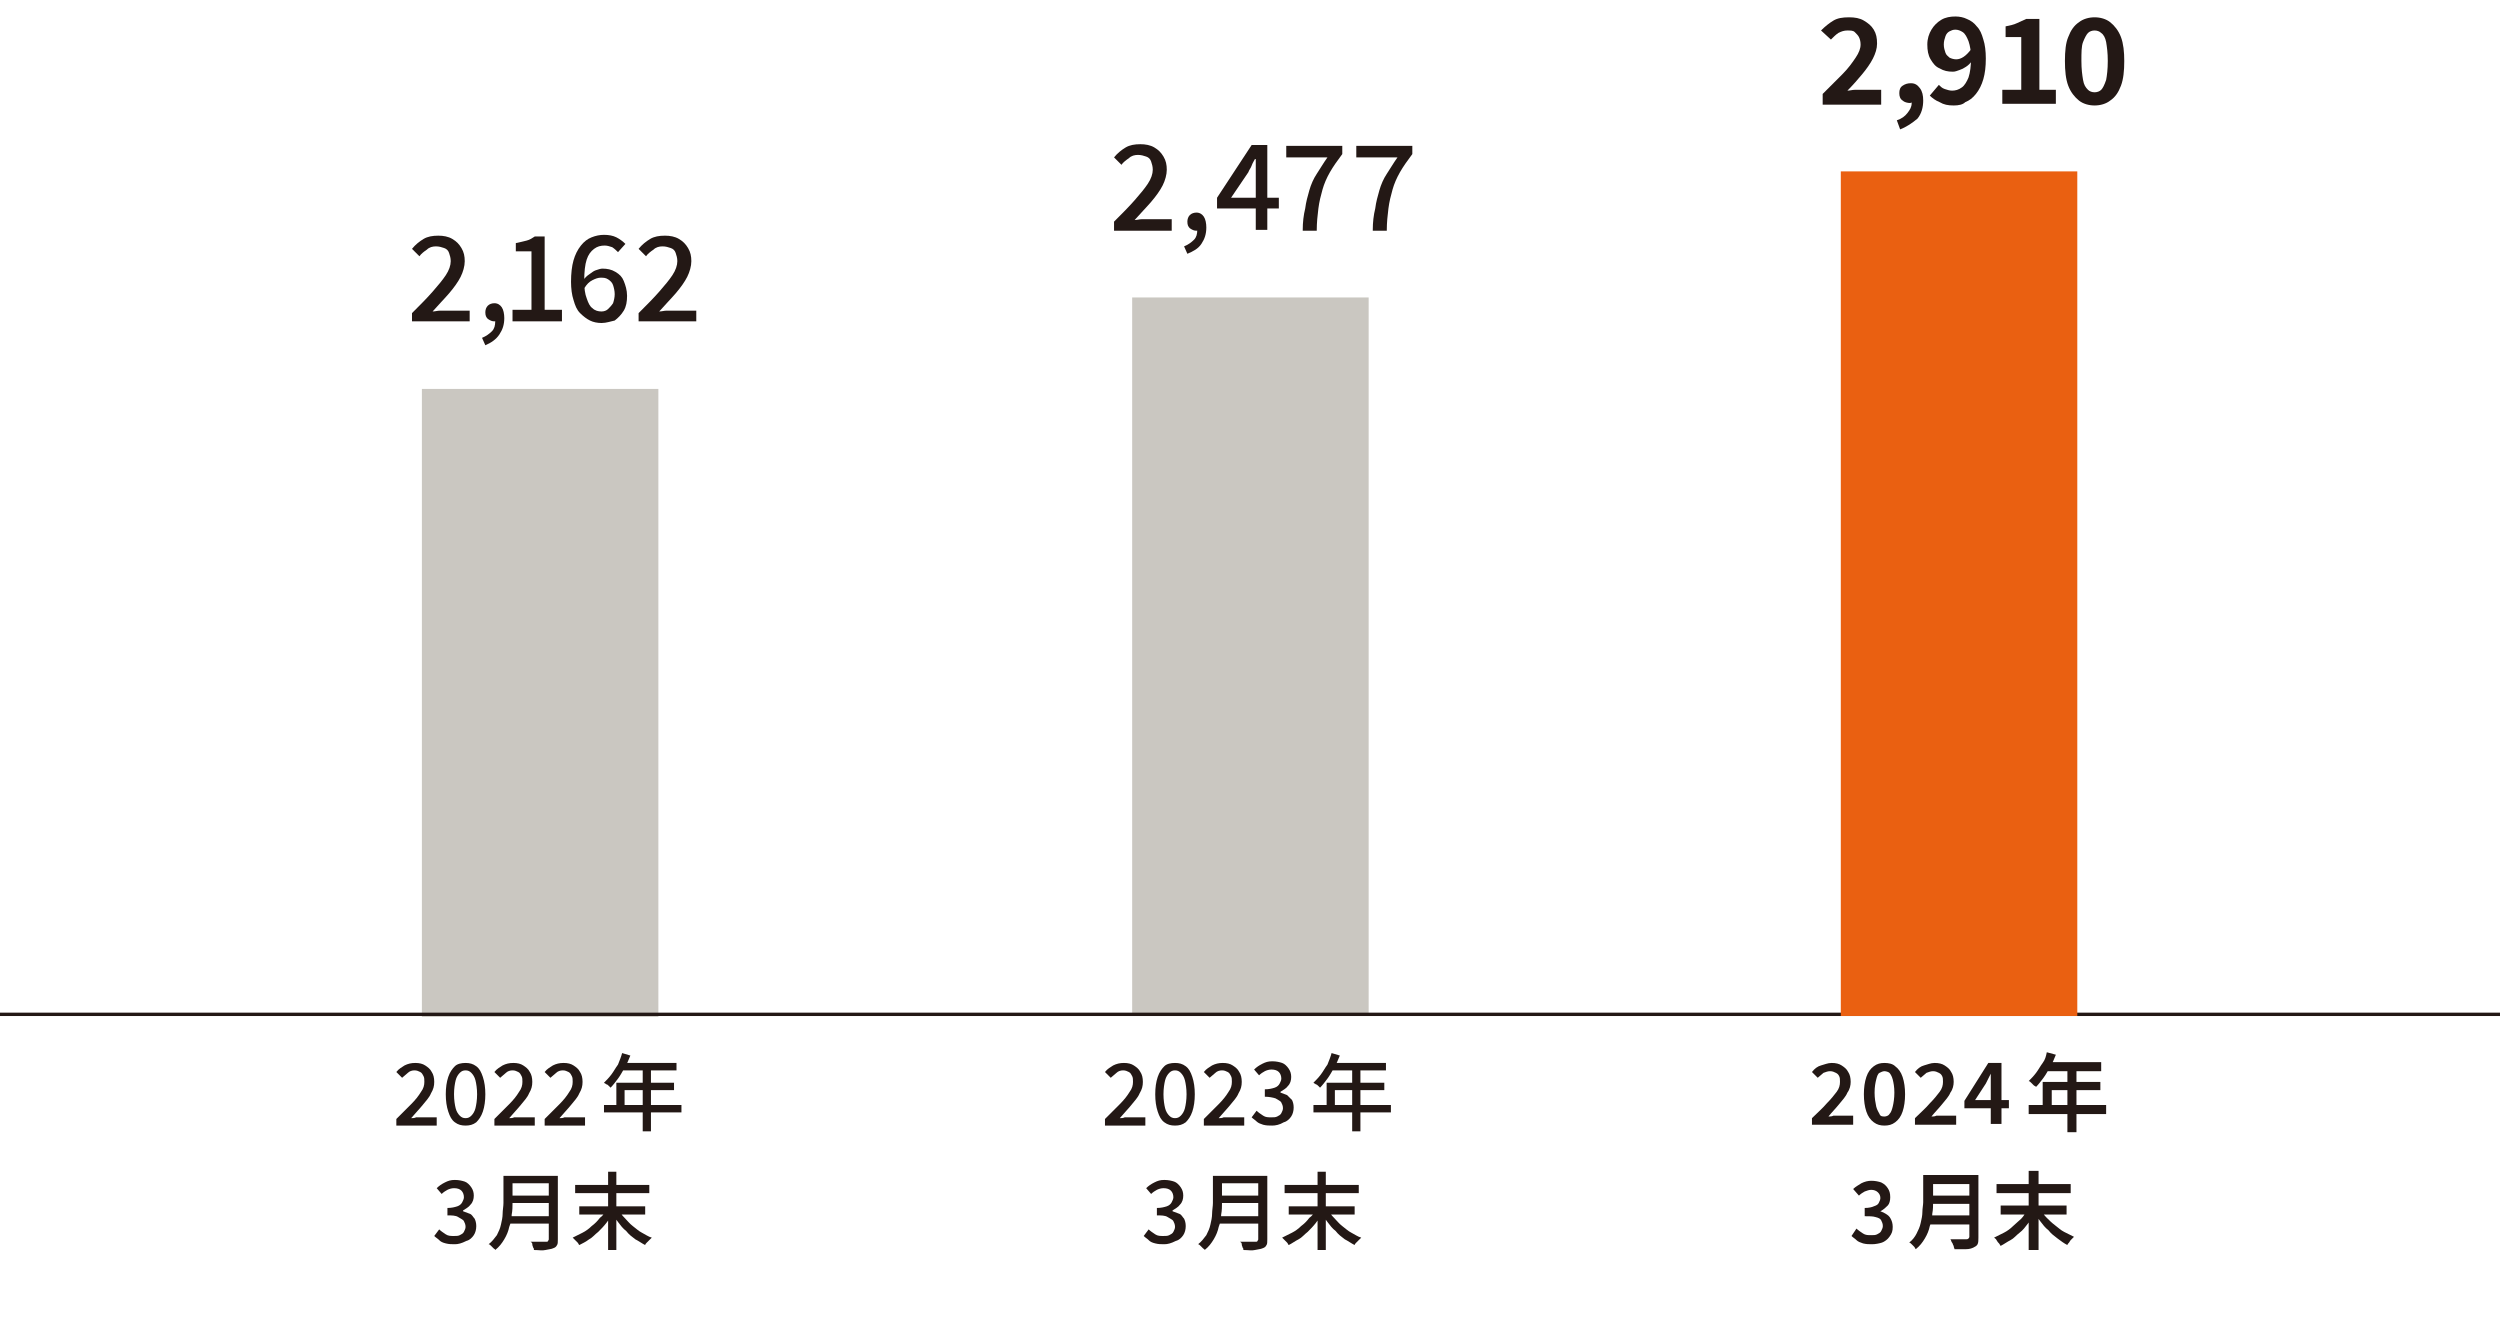
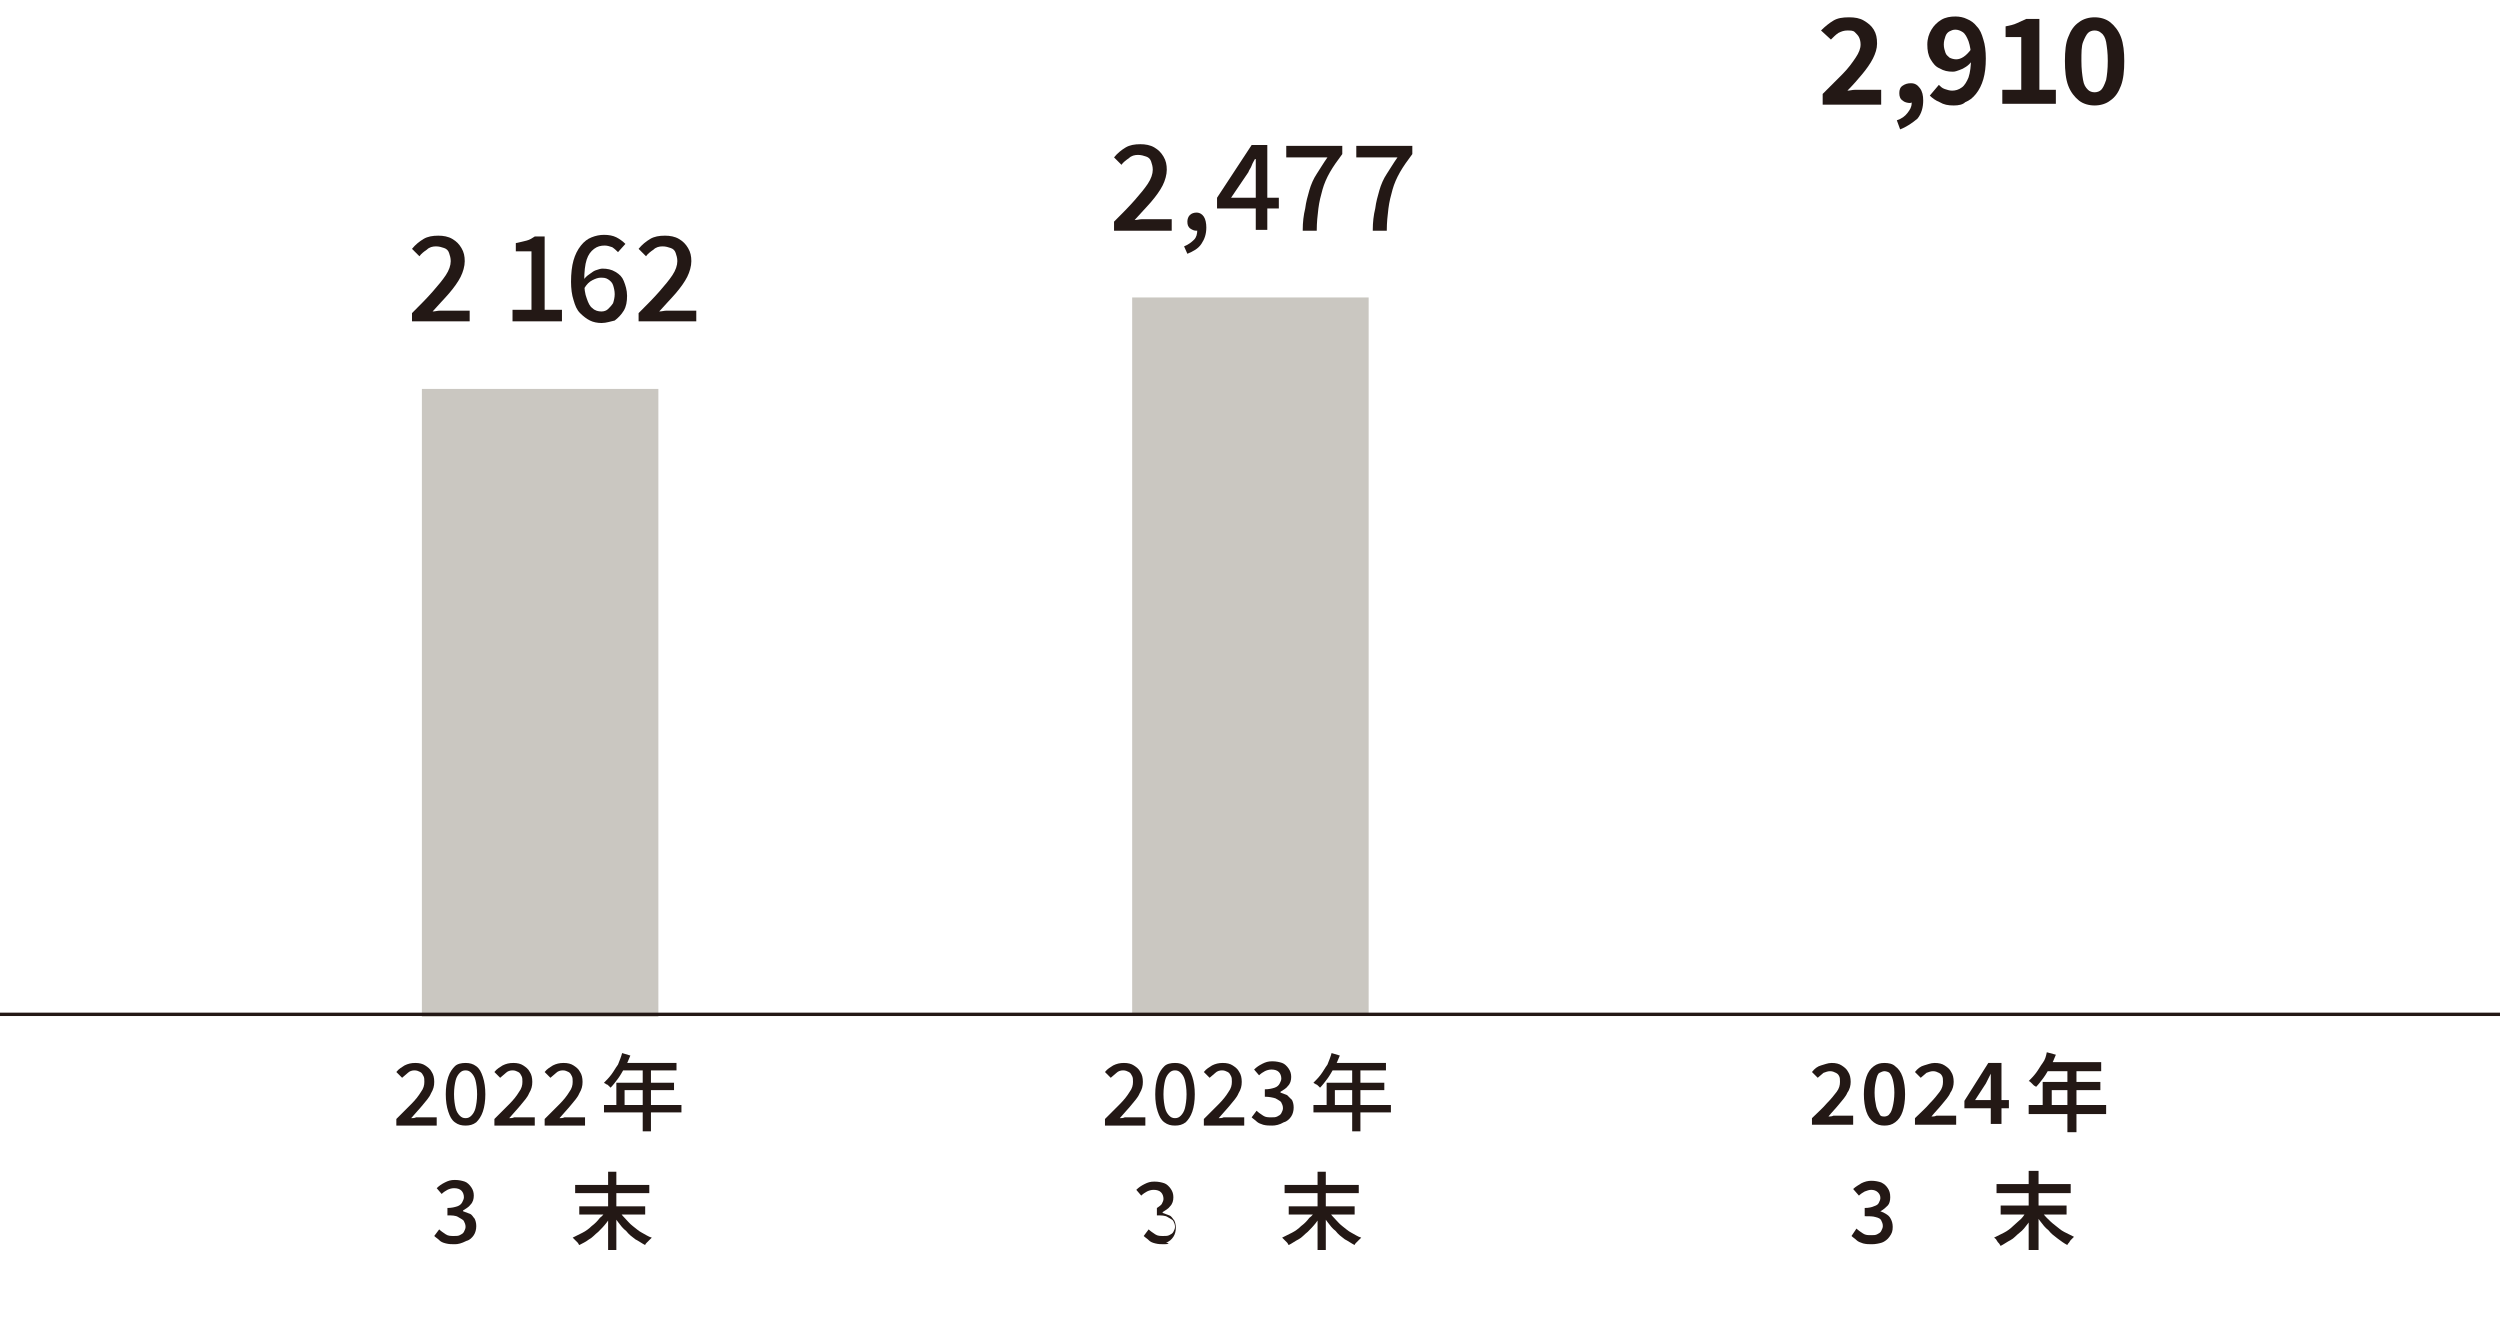
<svg xmlns="http://www.w3.org/2000/svg" xmlns:xlink="http://www.w3.org/1999/xlink" version="1.1" id="レイヤー_1" x="0px" y="0px" viewBox="0 0 303.4 161.6" style="enable-background:new 0 0 303.4 161.6;" xml:space="preserve">
  <style type="text/css">
	.st0{fill:#CAC7C1;}
	.st1{enable-background:new    ;}
	.st2{fill:#231815;}
	.st3{fill:none;stroke:#231815;stroke-width:0.41;}
	.st4{clip-path:url(#SVGID_00000086653464966341626770000011504466541872547465_);}
	.st5{fill:#EA6011;}
</style>
  <g>
    <g id="_レイヤー_2">
      <g id="_ハイライト">
        <g>
          <rect x="51.2" y="47.2" class="st0" width="28.7" height="76.2" />
          <g class="st1">
            <path class="st2" d="M50,39v-1c1-1,1.8-1.8,2.5-2.6s1.2-1.4,1.6-2c0.4-0.6,0.6-1.2,0.6-1.7c0-0.4-0.1-0.7-0.2-1       c-0.1-0.3-0.3-0.5-0.6-0.6s-0.6-0.2-1-0.2c-0.4,0-0.8,0.1-1.1,0.4c-0.3,0.2-0.7,0.5-0.9,0.8l-0.9-0.9c0.4-0.5,0.9-0.9,1.4-1.2       s1.1-0.4,1.8-0.4c0.6,0,1.2,0.1,1.7,0.4c0.5,0.3,0.8,0.6,1.1,1.1c0.3,0.5,0.4,1,0.4,1.6s-0.2,1.3-0.5,1.9       c-0.3,0.6-0.8,1.3-1.4,2c-0.6,0.7-1.3,1.4-2,2.2c0.3,0,0.6-0.1,0.9-0.1c0.3,0,0.6,0,0.9,0h2.7V39H50z" />
          </g>
          <g class="st1">
-             <path class="st2" d="M58.9,41.9l-0.4-0.9c0.5-0.2,0.9-0.5,1.2-0.8s0.4-0.7,0.4-1.2L60,37.6l0.7,1.1c-0.1,0.1-0.2,0.2-0.3,0.2       c-0.1,0-0.3,0.1-0.4,0.1c-0.3,0-0.5-0.1-0.8-0.3c-0.2-0.2-0.3-0.4-0.3-0.8c0-0.3,0.1-0.6,0.3-0.8c0.2-0.2,0.5-0.3,0.8-0.3       c0.4,0,0.7,0.2,0.9,0.5c0.2,0.3,0.3,0.8,0.3,1.3c0,0.8-0.2,1.4-0.6,2S59.6,41.6,58.9,41.9z" />
-           </g>
+             </g>
          <g class="st1">
            <path class="st2" d="M62.2,39v-1.4h2.3v-7.1h-1.9v-1c0.5-0.1,0.9-0.2,1.3-0.3c0.4-0.1,0.7-0.3,1-0.5h1.2v8.9h2.1V39H62.2z" />
          </g>
          <g class="st1">
            <path class="st2" d="M73,39.2c-0.5,0-1-0.1-1.4-0.3c-0.4-0.2-0.8-0.5-1.2-0.9s-0.6-0.9-0.8-1.6c-0.2-0.6-0.3-1.4-0.3-2.2       c0-1,0.1-1.9,0.3-2.6c0.2-0.7,0.5-1.3,0.9-1.8s0.8-0.8,1.3-1c0.5-0.2,1-0.3,1.5-0.3c0.6,0,1.1,0.1,1.5,0.3       c0.4,0.2,0.8,0.5,1.1,0.8l-0.9,1c-0.2-0.2-0.4-0.4-0.7-0.6c-0.3-0.1-0.6-0.2-0.9-0.2c-0.5,0-0.9,0.1-1.3,0.4       c-0.4,0.3-0.7,0.7-0.9,1.3c-0.2,0.6-0.3,1.5-0.3,2.6c0,0.9,0.1,1.6,0.3,2.1c0.2,0.6,0.4,1,0.7,1.2c0.3,0.3,0.7,0.4,1.1,0.4       c0.3,0,0.6-0.1,0.8-0.3c0.2-0.2,0.4-0.4,0.6-0.7c0.1-0.3,0.2-0.7,0.2-1.1c0-0.4-0.1-0.8-0.2-1.1c-0.1-0.3-0.3-0.5-0.6-0.7       c-0.3-0.2-0.6-0.2-0.9-0.2c-0.3,0-0.6,0.1-1,0.3c-0.4,0.2-0.7,0.5-1,1L70.8,34c0.2-0.3,0.4-0.5,0.7-0.7       c0.3-0.2,0.5-0.4,0.8-0.5c0.3-0.1,0.6-0.2,0.8-0.2c0.6,0,1.1,0.1,1.6,0.4s0.8,0.6,1,1.1c0.2,0.5,0.4,1.1,0.4,1.8       c0,0.7-0.1,1.3-0.4,1.8c-0.3,0.5-0.7,0.9-1.1,1.2C74.1,39,73.6,39.2,73,39.2z" />
          </g>
          <g class="st1">
            <path class="st2" d="M77.5,39v-1c1-1,1.8-1.8,2.5-2.6s1.2-1.4,1.6-2c0.4-0.6,0.6-1.2,0.6-1.7c0-0.4-0.1-0.7-0.2-1       c-0.1-0.3-0.3-0.5-0.6-0.6s-0.6-0.2-1-0.2c-0.4,0-0.8,0.1-1.1,0.4c-0.3,0.2-0.7,0.5-0.9,0.8l-0.9-0.9c0.4-0.5,0.9-0.9,1.4-1.2       s1.1-0.4,1.8-0.4c0.6,0,1.2,0.1,1.7,0.4c0.5,0.3,0.8,0.6,1.1,1.1c0.3,0.5,0.4,1,0.4,1.6s-0.2,1.3-0.5,1.9       c-0.3,0.6-0.8,1.3-1.4,2c-0.6,0.7-1.3,1.4-2,2.2c0.3,0,0.6-0.1,0.9-0.1c0.3,0,0.6,0,0.9,0h2.7V39H77.5z" />
          </g>
          <g class="st1">
            <path class="st2" d="M48.1,136.5v-0.7c0.7-0.7,1.3-1.3,1.8-1.8c0.5-0.5,0.9-1,1.2-1.5c0.3-0.4,0.4-0.8,0.4-1.2       c0-0.3,0-0.5-0.1-0.7s-0.2-0.4-0.4-0.5c-0.2-0.1-0.4-0.2-0.7-0.2c-0.3,0-0.6,0.1-0.8,0.3c-0.2,0.2-0.5,0.4-0.7,0.6l-0.7-0.7       c0.3-0.4,0.7-0.6,1-0.8c0.4-0.2,0.8-0.3,1.3-0.3c0.5,0,0.9,0.1,1.2,0.3s0.6,0.4,0.8,0.8c0.2,0.3,0.3,0.7,0.3,1.2       s-0.1,0.9-0.4,1.4c-0.2,0.5-0.6,0.9-1,1.4c-0.4,0.5-0.9,1-1.4,1.6c0.2,0,0.4,0,0.6-0.1c0.2,0,0.4,0,0.6,0h1.9v1H48.1z" />
            <path class="st2" d="M56.5,136.6c-0.5,0-0.9-0.1-1.3-0.4c-0.4-0.3-0.6-0.7-0.8-1.3c-0.2-0.6-0.3-1.3-0.3-2.1s0.1-1.5,0.3-2.1       c0.2-0.6,0.5-1,0.8-1.3s0.8-0.4,1.3-0.4c0.5,0,0.9,0.1,1.3,0.4c0.4,0.3,0.6,0.7,0.8,1.3c0.2,0.6,0.3,1.3,0.3,2.1       s-0.1,1.5-0.3,2.1c-0.2,0.6-0.5,1-0.8,1.3C57.4,136.5,57,136.6,56.5,136.6z M56.5,135.7c0.3,0,0.5-0.1,0.7-0.3       c0.2-0.2,0.4-0.5,0.5-0.9s0.2-1,0.2-1.7s-0.1-1.3-0.2-1.7s-0.3-0.7-0.5-0.9c-0.2-0.2-0.4-0.3-0.7-0.3c-0.3,0-0.5,0.1-0.7,0.3       c-0.2,0.2-0.4,0.5-0.5,0.9s-0.2,1-0.2,1.7s0.1,1.3,0.2,1.7s0.3,0.7,0.5,0.9C56,135.6,56.2,135.7,56.5,135.7z" />
          </g>
          <g class="st1">
            <path class="st2" d="M60,136.5v-0.7c0.7-0.7,1.3-1.3,1.8-1.8c0.5-0.5,0.9-1,1.2-1.5c0.3-0.4,0.4-0.8,0.4-1.2       c0-0.3,0-0.5-0.1-0.7s-0.2-0.4-0.4-0.5c-0.2-0.1-0.4-0.2-0.7-0.2c-0.3,0-0.6,0.1-0.8,0.3c-0.2,0.2-0.5,0.4-0.7,0.6l-0.7-0.7       c0.3-0.4,0.7-0.6,1-0.8c0.4-0.2,0.8-0.3,1.3-0.3c0.5,0,0.9,0.1,1.2,0.3s0.6,0.4,0.8,0.8c0.2,0.3,0.3,0.7,0.3,1.2       s-0.1,0.9-0.4,1.4c-0.2,0.5-0.6,0.9-1,1.4c-0.4,0.5-0.9,1-1.4,1.6c0.2,0,0.4,0,0.6-0.1c0.2,0,0.4,0,0.6,0h1.9v1H60z" />
          </g>
          <g class="st1">
            <path class="st2" d="M66.1,136.5v-0.7c0.7-0.7,1.3-1.3,1.8-1.8c0.5-0.5,0.9-1,1.2-1.5c0.3-0.4,0.4-0.8,0.4-1.2       c0-0.3,0-0.5-0.1-0.7s-0.2-0.4-0.4-0.5c-0.2-0.1-0.4-0.2-0.7-0.2c-0.3,0-0.6,0.1-0.8,0.3c-0.2,0.2-0.5,0.4-0.7,0.6l-0.7-0.7       c0.3-0.4,0.7-0.6,1-0.8c0.4-0.2,0.8-0.3,1.3-0.3c0.5,0,0.9,0.1,1.2,0.3s0.6,0.4,0.8,0.8c0.2,0.3,0.3,0.7,0.3,1.2       s-0.1,0.9-0.4,1.4c-0.2,0.5-0.6,0.9-1,1.4c-0.4,0.5-0.9,1-1.4,1.6c0.2,0,0.4,0,0.6-0.1c0.2,0,0.4,0,0.6,0H71v1H66.1z" />
          </g>
          <g class="st1">
            <path class="st2" d="M73.3,134.1h9.4v0.9h-9.4V134.1z M75.5,127.8l1,0.3c-0.2,0.5-0.4,1-0.7,1.5c-0.3,0.5-0.5,0.9-0.8,1.3       s-0.6,0.8-0.9,1.1c-0.1-0.1-0.1-0.1-0.2-0.2c-0.1-0.1-0.2-0.2-0.3-0.2c-0.1-0.1-0.2-0.1-0.3-0.2c0.3-0.3,0.6-0.6,0.9-1       c0.3-0.4,0.5-0.8,0.8-1.2C75.2,128.7,75.4,128.2,75.5,127.8z M74.9,131.4h6.9v0.9h-6v2.3h-1V131.4z M75.5,129h6.6v0.9h-7       L75.5,129z M78,129.5h1v7.8h-1V129.5z" />
          </g>
          <g class="st1">
            <path class="st2" d="M55.2,151c-0.4,0-0.7,0-1.1-0.1s-0.6-0.2-0.8-0.4c-0.2-0.2-0.4-0.3-0.6-0.5l0.6-0.8       c0.2,0.2,0.5,0.4,0.8,0.6s0.6,0.2,1,0.2c0.3,0,0.5,0,0.7-0.1s0.4-0.2,0.5-0.4s0.2-0.4,0.2-0.6c0-0.3-0.1-0.5-0.2-0.7       c-0.1-0.2-0.4-0.3-0.7-0.5s-0.8-0.2-1.3-0.2v-0.9c0.5,0,0.9-0.1,1.2-0.2s0.5-0.3,0.6-0.5c0.1-0.2,0.2-0.4,0.2-0.6       c0-0.3-0.1-0.6-0.3-0.8c-0.2-0.2-0.5-0.3-0.9-0.3c-0.3,0-0.6,0.1-0.8,0.2c-0.2,0.1-0.5,0.3-0.7,0.5l-0.6-0.7       c0.3-0.3,0.6-0.5,1-0.7c0.4-0.2,0.7-0.3,1.2-0.3c0.5,0,0.9,0.1,1.2,0.2s0.6,0.4,0.8,0.7c0.2,0.3,0.3,0.6,0.3,1       c0,0.4-0.1,0.8-0.4,1.1c-0.2,0.3-0.6,0.5-0.9,0.7v0.1c0.3,0.1,0.5,0.2,0.8,0.3s0.4,0.4,0.6,0.6c0.1,0.2,0.2,0.5,0.2,0.9       c0,0.4-0.1,0.8-0.3,1.1c-0.2,0.3-0.5,0.6-0.9,0.7C56,150.9,55.6,151,55.2,151z" />
          </g>
          <g class="st1">
-             <path class="st2" d="M61.2,142.7h1v3.3c0,0.4,0,0.9-0.1,1.4c0,0.5-0.1,1-0.3,1.5c-0.1,0.5-0.3,1-0.6,1.5       c-0.3,0.5-0.6,0.9-1.1,1.3c0-0.1-0.1-0.1-0.2-0.2c-0.1-0.1-0.2-0.2-0.3-0.3c-0.1-0.1-0.2-0.2-0.3-0.2c0.4-0.3,0.7-0.7,1-1.1       c0.2-0.4,0.4-0.8,0.5-1.3c0.1-0.4,0.2-0.9,0.2-1.3c0-0.4,0.1-0.9,0.1-1.3V142.7z M61.8,147.6h5.3v0.9h-5.3V147.6z M61.8,142.7       h5.2v0.9h-5.2V142.7z M61.8,145.1h5.3v0.9h-5.3V145.1z M66.7,142.7h1v7.7c0,0.3,0,0.6-0.1,0.7c-0.1,0.2-0.2,0.3-0.5,0.4       c-0.2,0.1-0.5,0.1-0.9,0.2s-0.8,0-1.4,0c0-0.1,0-0.2-0.1-0.3c0-0.1-0.1-0.2-0.1-0.4s-0.1-0.2-0.2-0.3c0.3,0,0.5,0,0.8,0       c0.3,0,0.5,0,0.7,0c0.2,0,0.3,0,0.4,0c0.1,0,0.2,0,0.2-0.1c0,0,0.1-0.1,0.1-0.2V142.7z" />
-           </g>
+             </g>
          <g class="st1">
            <path class="st2" d="M73.6,146.9l0.8,0.3c-0.2,0.4-0.5,0.8-0.8,1.2c-0.3,0.4-0.7,0.8-1,1.1c-0.4,0.3-0.7,0.7-1.1,0.9       c-0.4,0.3-0.8,0.5-1.2,0.7c-0.1-0.1-0.1-0.2-0.2-0.3c-0.1-0.1-0.2-0.2-0.3-0.3c-0.1-0.1-0.2-0.2-0.3-0.3       c0.4-0.2,0.8-0.4,1.2-0.6c0.4-0.2,0.8-0.5,1.1-0.8c0.4-0.3,0.7-0.6,1-1C73.1,147.6,73.4,147.2,73.6,146.9z M69.8,143.8h9v1h-9       V143.8z M70.3,146.4h8v1h-8V146.4z M73.8,142.2h1v9.5h-1V142.2z M75,146.8c0.2,0.3,0.5,0.7,0.8,1s0.6,0.7,1,1       c0.4,0.3,0.7,0.6,1.1,0.8c0.4,0.2,0.8,0.5,1.2,0.6c-0.1,0.1-0.2,0.2-0.3,0.3c-0.1,0.1-0.2,0.2-0.3,0.3       c-0.1,0.1-0.2,0.2-0.2,0.3c-0.4-0.2-0.8-0.5-1.2-0.7c-0.4-0.3-0.8-0.6-1.1-1c-0.4-0.3-0.7-0.7-1-1.1c-0.3-0.4-0.6-0.8-0.8-1.2       L75,146.8z" />
          </g>
          <rect x="137.4" y="36.1" class="st0" width="28.7" height="87.2" />
          <g class="st1">
            <path class="st2" d="M135.2,27.9v-1c1-1,1.8-1.8,2.5-2.6s1.2-1.4,1.6-2c0.4-0.6,0.6-1.2,0.6-1.7c0-0.4-0.1-0.7-0.2-1       c-0.1-0.3-0.3-0.5-0.6-0.6s-0.6-0.2-1-0.2c-0.4,0-0.8,0.1-1.1,0.4c-0.3,0.2-0.7,0.5-0.9,0.8l-0.9-0.9c0.4-0.5,0.9-0.9,1.4-1.2       s1.1-0.4,1.8-0.4c0.6,0,1.2,0.1,1.7,0.4c0.5,0.3,0.8,0.6,1.1,1.1c0.3,0.5,0.4,1,0.4,1.6s-0.2,1.3-0.5,1.9       c-0.3,0.6-0.8,1.3-1.4,2c-0.6,0.7-1.3,1.4-2,2.2c0.3,0,0.6-0.1,0.9-0.1c0.3,0,0.6,0,0.9,0h2.7v1.4H135.2z" />
          </g>
          <g class="st1">
            <path class="st2" d="M144.1,30.8l-0.4-0.9c0.5-0.2,0.9-0.5,1.2-0.8s0.4-0.7,0.4-1.2l-0.1-1.3l0.7,1.1c-0.1,0.1-0.2,0.2-0.3,0.2       c-0.1,0-0.3,0.1-0.4,0.1c-0.3,0-0.5-0.1-0.8-0.3c-0.2-0.2-0.3-0.4-0.3-0.8c0-0.3,0.1-0.6,0.3-0.8c0.2-0.2,0.5-0.3,0.8-0.3       c0.4,0,0.7,0.2,0.9,0.5c0.2,0.3,0.3,0.8,0.3,1.3c0,0.8-0.2,1.4-0.6,2S144.8,30.5,144.1,30.8z" />
          </g>
          <g class="st1">
            <path class="st2" d="M152.4,27.9v-6.6c0-0.3,0-0.6,0-1c0-0.4,0-0.7,0-1h-0.1c-0.1,0.2-0.3,0.5-0.4,0.8       c-0.1,0.3-0.3,0.5-0.4,0.8l-2.1,3.1h5.8v1.3h-7.5V24l4.2-6.4h1.9v10.3H152.4z" />
          </g>
          <g class="st1">
            <path class="st2" d="M158.1,27.9c0-0.9,0.1-1.8,0.3-2.6c0.1-0.8,0.3-1.5,0.5-2.2s0.5-1.4,0.9-2s0.8-1.3,1.3-2h-5v-1.4h6.8v1       c-0.6,0.8-1.1,1.5-1.5,2.2c-0.4,0.7-0.7,1.4-0.9,2.1c-0.2,0.7-0.4,1.5-0.5,2.3c-0.1,0.8-0.2,1.7-0.2,2.7H158.1z" />
          </g>
          <g class="st1">
            <path class="st2" d="M166.6,27.9c0-0.9,0.1-1.8,0.3-2.6c0.1-0.8,0.3-1.5,0.5-2.2s0.5-1.4,0.9-2s0.8-1.3,1.3-2h-5v-1.4h6.8v1       c-0.6,0.8-1.1,1.5-1.5,2.2c-0.4,0.7-0.7,1.4-0.9,2.1c-0.2,0.7-0.4,1.5-0.5,2.3c-0.1,0.8-0.2,1.7-0.2,2.7H166.6z" />
          </g>
          <g class="st1">
            <path class="st2" d="M134.1,136.5v-0.7c0.7-0.7,1.3-1.3,1.8-1.8c0.5-0.5,0.9-1,1.2-1.5c0.3-0.4,0.4-0.8,0.4-1.2       c0-0.3,0-0.5-0.1-0.7s-0.2-0.4-0.4-0.5c-0.2-0.1-0.4-0.2-0.7-0.2c-0.3,0-0.6,0.1-0.8,0.3c-0.2,0.2-0.5,0.4-0.7,0.6l-0.7-0.7       c0.3-0.4,0.7-0.6,1-0.8c0.4-0.2,0.8-0.3,1.3-0.3c0.5,0,0.9,0.1,1.2,0.3s0.6,0.4,0.8,0.8c0.2,0.3,0.3,0.7,0.3,1.2       s-0.1,0.9-0.4,1.4c-0.2,0.5-0.6,0.9-1,1.4c-0.4,0.5-0.9,1-1.4,1.6c0.2,0,0.4,0,0.6-0.1c0.2,0,0.4,0,0.6,0h1.9v1H134.1z" />
            <path class="st2" d="M142.6,136.6c-0.5,0-0.9-0.1-1.3-0.4c-0.4-0.3-0.6-0.7-0.8-1.3c-0.2-0.6-0.3-1.3-0.3-2.1s0.1-1.5,0.3-2.1       c0.2-0.6,0.5-1,0.8-1.3s0.8-0.4,1.3-0.4c0.5,0,0.9,0.1,1.3,0.4c0.4,0.3,0.6,0.7,0.8,1.3c0.2,0.6,0.3,1.3,0.3,2.1       s-0.1,1.5-0.3,2.1c-0.2,0.6-0.5,1-0.8,1.3C143.5,136.5,143.1,136.6,142.6,136.6z M142.6,135.7c0.3,0,0.5-0.1,0.7-0.3       c0.2-0.2,0.4-0.5,0.5-0.9s0.2-1,0.2-1.7s-0.1-1.3-0.2-1.7s-0.3-0.7-0.5-0.9c-0.2-0.2-0.4-0.3-0.7-0.3c-0.3,0-0.5,0.1-0.7,0.3       c-0.2,0.2-0.4,0.5-0.5,0.9s-0.2,1-0.2,1.7s0.1,1.3,0.2,1.7s0.3,0.7,0.5,0.9C142.1,135.6,142.3,135.7,142.6,135.7z" />
          </g>
          <g class="st1">
            <path class="st2" d="M146.1,136.5v-0.7c0.7-0.7,1.3-1.3,1.8-1.8c0.5-0.5,0.9-1,1.2-1.5c0.3-0.4,0.4-0.8,0.4-1.2       c0-0.3,0-0.5-0.1-0.7s-0.2-0.4-0.4-0.5c-0.2-0.1-0.4-0.2-0.7-0.2c-0.3,0-0.6,0.1-0.8,0.3c-0.2,0.2-0.5,0.4-0.7,0.6l-0.7-0.7       c0.3-0.4,0.7-0.6,1-0.8c0.4-0.2,0.8-0.3,1.3-0.3c0.5,0,0.9,0.1,1.2,0.3s0.6,0.4,0.8,0.8c0.2,0.3,0.3,0.7,0.3,1.2       s-0.1,0.9-0.4,1.4c-0.2,0.5-0.6,0.9-1,1.4c-0.4,0.5-0.9,1-1.4,1.6c0.2,0,0.4,0,0.6-0.1c0.2,0,0.4,0,0.6,0h1.9v1H146.1z" />
          </g>
          <g class="st1">
            <path class="st2" d="M154.4,136.6c-0.4,0-0.7,0-1.1-0.1c-0.3-0.1-0.6-0.2-0.8-0.4c-0.2-0.2-0.4-0.3-0.6-0.5l0.6-0.8       c0.2,0.2,0.5,0.4,0.8,0.6s0.6,0.2,1,0.2c0.3,0,0.5,0,0.7-0.1s0.4-0.2,0.5-0.4c0.1-0.2,0.2-0.4,0.2-0.6c0-0.3-0.1-0.5-0.2-0.7       c-0.1-0.2-0.4-0.3-0.7-0.5c-0.3-0.1-0.8-0.2-1.3-0.2v-0.9c0.5,0,0.9-0.1,1.2-0.2c0.3-0.1,0.5-0.3,0.6-0.5       c0.1-0.2,0.2-0.4,0.2-0.6c0-0.3-0.1-0.6-0.3-0.8c-0.2-0.2-0.5-0.3-0.9-0.3c-0.3,0-0.6,0.1-0.8,0.2c-0.2,0.1-0.5,0.3-0.7,0.5       l-0.6-0.7c0.3-0.3,0.6-0.5,1-0.7c0.4-0.2,0.7-0.3,1.2-0.3c0.5,0,0.9,0.1,1.2,0.2s0.6,0.4,0.8,0.7c0.2,0.3,0.3,0.6,0.3,1       c0,0.4-0.1,0.8-0.4,1.1c-0.2,0.3-0.6,0.5-0.9,0.7v0.1c0.3,0.1,0.5,0.2,0.8,0.3c0.2,0.2,0.4,0.4,0.6,0.6       c0.1,0.2,0.2,0.5,0.2,0.9c0,0.4-0.1,0.8-0.3,1.1c-0.2,0.3-0.5,0.6-0.9,0.7C155.3,136.5,154.8,136.6,154.4,136.6z" />
          </g>
          <g class="st1">
            <path class="st2" d="M159.4,134.1h9.4v0.9h-9.4V134.1z M161.6,127.8l1,0.3c-0.2,0.5-0.4,1-0.7,1.5s-0.5,0.9-0.8,1.3       s-0.6,0.8-0.9,1.1c-0.1-0.1-0.1-0.1-0.2-0.2s-0.2-0.2-0.3-0.2c-0.1-0.1-0.2-0.1-0.3-0.2c0.3-0.3,0.6-0.6,0.9-1       c0.3-0.4,0.5-0.8,0.8-1.2C161.3,128.7,161.5,128.2,161.6,127.8z M161.1,131.4h6.9v0.9h-6v2.3h-1V131.4z M161.6,129h6.6v0.9h-7       L161.6,129z M164.1,129.5h1v7.8h-1V129.5z" />
          </g>
          <g class="st1">
-             <path class="st2" d="M141.3,151c-0.4,0-0.7,0-1.1-0.1s-0.6-0.2-0.8-0.4c-0.2-0.2-0.4-0.3-0.6-0.5l0.6-0.8       c0.2,0.2,0.5,0.4,0.8,0.6s0.6,0.2,1,0.2c0.3,0,0.5,0,0.7-0.1s0.4-0.2,0.5-0.4s0.2-0.4,0.2-0.6c0-0.3-0.1-0.5-0.2-0.7       c-0.1-0.2-0.4-0.3-0.7-0.5s-0.8-0.2-1.3-0.2v-0.9c0.5,0,0.9-0.1,1.2-0.2s0.5-0.3,0.6-0.5c0.1-0.2,0.2-0.4,0.2-0.6       c0-0.3-0.1-0.6-0.3-0.8c-0.2-0.2-0.5-0.3-0.9-0.3c-0.3,0-0.6,0.1-0.8,0.2c-0.2,0.1-0.5,0.3-0.7,0.5l-0.6-0.7       c0.3-0.3,0.6-0.5,1-0.7c0.4-0.2,0.7-0.3,1.2-0.3c0.5,0,0.9,0.1,1.2,0.2s0.6,0.4,0.8,0.7c0.2,0.3,0.3,0.6,0.3,1       c0,0.4-0.1,0.8-0.4,1.1c-0.2,0.3-0.6,0.5-0.9,0.7v0.1c0.3,0.1,0.5,0.2,0.8,0.3s0.4,0.4,0.6,0.6c0.1,0.2,0.2,0.5,0.2,0.9       c0,0.4-0.1,0.8-0.3,1.1c-0.2,0.3-0.5,0.6-0.9,0.7C142.1,150.9,141.7,151,141.3,151z" />
+             <path class="st2" d="M141.3,151c-0.4,0-0.7,0-1.1-0.1s-0.6-0.2-0.8-0.4c-0.2-0.2-0.4-0.3-0.6-0.5l0.6-0.8       c0.2,0.2,0.5,0.4,0.8,0.6s0.6,0.2,1,0.2c0.3,0,0.5,0,0.7-0.1s0.4-0.2,0.5-0.4s0.2-0.4,0.2-0.6c0-0.3-0.1-0.5-0.2-0.7       c-0.1-0.2-0.4-0.3-0.7-0.5s-0.8-0.2-1.3-0.2v-0.9s0.5-0.3,0.6-0.5c0.1-0.2,0.2-0.4,0.2-0.6       c0-0.3-0.1-0.6-0.3-0.8c-0.2-0.2-0.5-0.3-0.9-0.3c-0.3,0-0.6,0.1-0.8,0.2c-0.2,0.1-0.5,0.3-0.7,0.5l-0.6-0.7       c0.3-0.3,0.6-0.5,1-0.7c0.4-0.2,0.7-0.3,1.2-0.3c0.5,0,0.9,0.1,1.2,0.2s0.6,0.4,0.8,0.7c0.2,0.3,0.3,0.6,0.3,1       c0,0.4-0.1,0.8-0.4,1.1c-0.2,0.3-0.6,0.5-0.9,0.7v0.1c0.3,0.1,0.5,0.2,0.8,0.3s0.4,0.4,0.6,0.6c0.1,0.2,0.2,0.5,0.2,0.9       c0,0.4-0.1,0.8-0.3,1.1c-0.2,0.3-0.5,0.6-0.9,0.7C142.1,150.9,141.7,151,141.3,151z" />
          </g>
          <g class="st1">
-             <path class="st2" d="M147.3,142.7h1v3.3c0,0.4,0,0.9-0.1,1.4c0,0.5-0.1,1-0.3,1.5c-0.1,0.5-0.3,1-0.6,1.5       c-0.3,0.5-0.6,0.9-1.1,1.3c0-0.1-0.1-0.1-0.2-0.2c-0.1-0.1-0.2-0.2-0.3-0.3c-0.1-0.1-0.2-0.2-0.3-0.2c0.4-0.3,0.7-0.7,1-1.1       c0.2-0.4,0.4-0.8,0.5-1.3c0.1-0.4,0.2-0.9,0.2-1.3c0-0.4,0.1-0.9,0.1-1.3V142.7z M147.9,147.6h5.3v0.9h-5.3V147.6z        M147.9,142.7h5.2v0.9h-5.2V142.7z M147.9,145.1h5.3v0.9h-5.3V145.1z M152.8,142.7h1v7.7c0,0.3,0,0.6-0.1,0.7       c-0.1,0.2-0.2,0.3-0.5,0.4c-0.2,0.1-0.5,0.1-0.9,0.2s-0.8,0-1.4,0c0-0.1,0-0.2-0.1-0.3c0-0.1-0.1-0.2-0.1-0.4s-0.1-0.2-0.2-0.3       c0.3,0,0.5,0,0.8,0c0.3,0,0.5,0,0.7,0c0.2,0,0.3,0,0.4,0c0.1,0,0.2,0,0.2-0.1c0,0,0.1-0.1,0.1-0.2V142.7z" />
-           </g>
+             </g>
          <g class="st1">
            <path class="st2" d="M159.7,146.9l0.8,0.3c-0.2,0.4-0.5,0.8-0.8,1.2c-0.3,0.4-0.7,0.8-1,1.1c-0.4,0.3-0.7,0.7-1.1,0.9       s-0.8,0.5-1.2,0.7c-0.1-0.1-0.1-0.2-0.2-0.3c-0.1-0.1-0.2-0.2-0.3-0.3c-0.1-0.1-0.2-0.2-0.3-0.3c0.4-0.2,0.8-0.4,1.2-0.6       c0.4-0.2,0.8-0.5,1.1-0.8c0.4-0.3,0.7-0.6,1-1C159.2,147.6,159.5,147.2,159.7,146.9z M155.9,143.8h9v1h-9V143.8z M156.4,146.4       h8v1h-8V146.4z M159.9,142.2h1v9.5h-1V142.2z M161.1,146.8c0.2,0.3,0.5,0.7,0.8,1c0.3,0.3,0.6,0.7,1,1c0.4,0.3,0.7,0.6,1.1,0.8       c0.4,0.2,0.8,0.5,1.2,0.6c-0.1,0.1-0.2,0.2-0.3,0.3c-0.1,0.1-0.2,0.2-0.3,0.3c-0.1,0.1-0.2,0.2-0.2,0.3       c-0.4-0.2-0.8-0.5-1.2-0.7c-0.4-0.3-0.8-0.6-1.1-1c-0.4-0.3-0.7-0.7-1-1.1s-0.6-0.8-0.8-1.2L161.1,146.8z" />
          </g>
          <line class="st3" x1="0" y1="123.1" x2="303.4" y2="123.1" />
          <g>
            <g>
              <defs>
                <rect id="SVGID_1_" x="222" y="19.4" width="31.6" height="105.4" />
              </defs>
              <clipPath id="SVGID_00000121981471216751800650000015167027559922019005_">
                <use xlink:href="#SVGID_1_" style="overflow:visible;" />
              </clipPath>
              <g style="clip-path:url(#SVGID_00000121981471216751800650000015167027559922019005_);">
-                 <rect x="223.4" y="20.8" class="st5" width="28.7" height="102.5" />
-               </g>
+                 </g>
            </g>
          </g>
          <g class="st1">
            <path class="st2" d="M221.2,12.6v-1.2c0.9-0.9,1.7-1.7,2.4-2.4c0.7-0.7,1.2-1.4,1.6-2c0.4-0.6,0.6-1.1,0.6-1.6       c0-0.4-0.1-0.7-0.2-0.9c-0.1-0.2-0.3-0.4-0.5-0.6s-0.5-0.2-0.9-0.2c-0.4,0-0.7,0.1-1.1,0.3c-0.3,0.2-0.6,0.5-0.9,0.8L221,3.7       c0.5-0.5,1-0.9,1.5-1.2c0.5-0.3,1.1-0.4,1.9-0.4c0.7,0,1.3,0.1,1.8,0.4s0.9,0.6,1.2,1.1c0.3,0.5,0.4,1,0.4,1.7       c0,0.6-0.2,1.2-0.5,1.8S226.5,8.4,226,9c-0.5,0.6-1.1,1.3-1.8,2c0.3,0,0.6-0.1,0.9-0.1c0.3,0,0.6,0,0.9,0h2.3v1.8H221.2z" />
          </g>
          <g class="st1">
            <path class="st2" d="M230.6,15.7l-0.4-1.1c0.6-0.2,1-0.5,1.3-0.9c0.3-0.4,0.5-0.7,0.5-1.2l-0.1-1.5l0.7,1.2       c-0.1,0.1-0.2,0.2-0.4,0.2s-0.3,0.1-0.4,0.1c-0.3,0-0.7-0.1-0.9-0.3c-0.3-0.2-0.4-0.5-0.4-0.9c0-0.4,0.1-0.7,0.4-0.9       c0.3-0.2,0.6-0.3,1-0.3c0.5,0,0.8,0.2,1.1,0.6c0.3,0.4,0.4,0.9,0.4,1.5c0,0.8-0.2,1.6-0.7,2.2       C232.1,14.9,231.4,15.4,230.6,15.7z" />
          </g>
          <g class="st1">
            <path class="st2" d="M237.1,12.8c-0.7,0-1.2-0.1-1.7-0.4c-0.5-0.2-0.9-0.5-1.2-0.8l1.1-1.3c0.2,0.2,0.4,0.4,0.7,0.5       c0.3,0.1,0.6,0.2,0.9,0.2c0.4,0,0.8-0.1,1.2-0.4c0.3-0.2,0.6-0.7,0.8-1.2c0.2-0.6,0.3-1.4,0.3-2.3c0-0.9-0.1-1.5-0.3-2.1       c-0.2-0.5-0.4-0.9-0.7-1.1c-0.3-0.2-0.6-0.3-0.9-0.3c-0.3,0-0.5,0.1-0.7,0.2c-0.2,0.1-0.4,0.3-0.5,0.6s-0.2,0.6-0.2,1       c0,0.4,0.1,0.7,0.2,1c0.1,0.3,0.3,0.4,0.5,0.6c0.2,0.1,0.5,0.2,0.8,0.2c0.3,0,0.6-0.1,0.9-0.3c0.3-0.2,0.6-0.5,0.9-0.9l0.1,1.4       c-0.2,0.3-0.4,0.5-0.7,0.7c-0.3,0.2-0.5,0.3-0.8,0.4c-0.3,0.1-0.5,0.2-0.8,0.2c-0.6,0-1.1-0.1-1.6-0.4       c-0.5-0.2-0.8-0.6-1.1-1.1c-0.3-0.5-0.4-1.1-0.4-1.8c0-0.7,0.2-1.3,0.5-1.8s0.7-0.9,1.2-1.2s1.1-0.4,1.7-0.4       c0.5,0,1,0.1,1.4,0.3c0.5,0.2,0.9,0.5,1.2,0.9c0.4,0.4,0.6,0.9,0.8,1.6c0.2,0.6,0.3,1.4,0.3,2.3c0,1-0.1,1.8-0.3,2.5       c-0.2,0.7-0.5,1.3-0.9,1.8c-0.4,0.5-0.8,0.8-1.3,1C238.2,12.7,237.7,12.8,237.1,12.8z" />
          </g>
          <g class="st1">
            <path class="st2" d="M243,12.6v-1.7h2.3V4.5h-1.9V3.2c0.5-0.1,1-0.2,1.4-0.4s0.7-0.3,1.1-0.5h1.6v8.6h2v1.7H243z" />
          </g>
          <g class="st1">
            <path class="st2" d="M254.2,12.8c-0.7,0-1.4-0.2-1.9-0.6c-0.5-0.4-1-1-1.3-1.8c-0.3-0.8-0.4-1.8-0.4-3c0-1.2,0.1-2.2,0.4-2.9       c0.3-0.8,0.7-1.4,1.3-1.8c0.5-0.4,1.2-0.6,1.9-0.6s1.4,0.2,1.9,0.6c0.5,0.4,1,1,1.3,1.8c0.3,0.8,0.4,1.8,0.4,2.9       c0,1.2-0.1,2.2-0.4,3c-0.3,0.8-0.7,1.4-1.3,1.8C255.6,12.6,254.9,12.8,254.2,12.8z M254.2,11.2c0.3,0,0.6-0.1,0.8-0.3       c0.2-0.2,0.4-0.6,0.6-1.2c0.1-0.5,0.2-1.3,0.2-2.3c0-1-0.1-1.7-0.2-2.3c-0.1-0.5-0.3-0.9-0.6-1.1c-0.2-0.2-0.5-0.3-0.8-0.3       c-0.3,0-0.6,0.1-0.8,0.3c-0.2,0.2-0.4,0.6-0.6,1.1s-0.2,1.3-0.2,2.3c0,1,0.1,1.7,0.2,2.3c0.1,0.6,0.3,0.9,0.6,1.2       C253.6,11.1,253.9,11.2,254.2,11.2z" />
          </g>
          <g class="st1">
            <path class="st2" d="M219.9,136.5v-0.8c0.7-0.7,1.3-1.2,1.8-1.8c0.5-0.5,0.9-1,1.2-1.4c0.3-0.4,0.4-0.8,0.4-1.2       c0-0.3,0-0.5-0.1-0.7c-0.1-0.2-0.2-0.3-0.4-0.4c-0.2-0.1-0.4-0.2-0.7-0.2c-0.3,0-0.5,0.1-0.8,0.2c-0.2,0.2-0.5,0.4-0.7,0.6       l-0.7-0.7c0.3-0.4,0.7-0.7,1.1-0.8s0.8-0.3,1.3-0.3c0.5,0,0.9,0.1,1.2,0.3s0.6,0.4,0.8,0.8c0.2,0.3,0.3,0.7,0.3,1.2       c0,0.4-0.1,0.9-0.4,1.3c-0.2,0.5-0.6,0.9-1,1.4c-0.4,0.5-0.9,1-1.3,1.5c0.2,0,0.4,0,0.6-0.1c0.2,0,0.4,0,0.6,0h1.8v1.1H219.9z" />
          </g>
          <g class="st1">
            <path class="st2" d="M228.7,136.6c-0.5,0-0.9-0.1-1.3-0.4c-0.4-0.3-0.7-0.7-0.9-1.3c-0.2-0.6-0.3-1.3-0.3-2.1       c0-0.8,0.1-1.5,0.3-2.1c0.2-0.6,0.5-1,0.9-1.3s0.8-0.4,1.3-0.4c0.5,0,1,0.1,1.3,0.4c0.4,0.3,0.7,0.7,0.9,1.3       c0.2,0.6,0.3,1.3,0.3,2.1c0,0.8-0.1,1.5-0.3,2.1c-0.2,0.6-0.5,1-0.9,1.3C229.6,136.5,229.2,136.6,228.7,136.6z M228.7,135.5       c0.2,0,0.5-0.1,0.6-0.3c0.2-0.2,0.3-0.5,0.4-0.9c0.1-0.4,0.2-1,0.2-1.7c0-0.7-0.1-1.2-0.2-1.6c-0.1-0.4-0.3-0.7-0.4-0.8       s-0.4-0.2-0.6-0.2c-0.2,0-0.4,0.1-0.6,0.2s-0.3,0.4-0.4,0.8c-0.1,0.4-0.2,0.9-0.2,1.6c0,0.7,0.1,1.2,0.2,1.7       c0.1,0.4,0.3,0.7,0.4,0.9C228.2,135.5,228.5,135.5,228.7,135.5z" />
          </g>
          <g class="st1">
            <path class="st2" d="M232.4,136.5v-0.8c0.7-0.7,1.3-1.2,1.8-1.8c0.5-0.5,0.9-1,1.2-1.4c0.3-0.4,0.4-0.8,0.4-1.2       c0-0.3,0-0.5-0.1-0.7c-0.1-0.2-0.2-0.3-0.4-0.4c-0.2-0.1-0.4-0.2-0.7-0.2c-0.3,0-0.5,0.1-0.8,0.2c-0.2,0.2-0.5,0.4-0.7,0.6       l-0.7-0.7c0.3-0.4,0.7-0.7,1.1-0.8s0.8-0.3,1.3-0.3c0.5,0,0.9,0.1,1.2,0.3s0.6,0.4,0.8,0.8c0.2,0.3,0.3,0.7,0.3,1.2       c0,0.4-0.1,0.9-0.4,1.3c-0.2,0.5-0.6,0.9-1,1.4c-0.4,0.5-0.9,1-1.3,1.5c0.2,0,0.4,0,0.6-0.1c0.2,0,0.4,0,0.6,0h1.8v1.1H232.4z" />
          </g>
          <g class="st1">
            <path class="st2" d="M241.6,136.5v-4.6c0-0.2,0-0.5,0-0.8c0-0.3,0-0.6,0-0.8h0c-0.1,0.2-0.2,0.4-0.3,0.6       c-0.1,0.2-0.2,0.4-0.3,0.6l-1.3,2h4.1v1h-5.4v-0.9l2.9-4.6h1.6v7.4H241.6z" />
          </g>
          <g class="st1">
            <path class="st2" d="M248.4,127.7l1.1,0.3c-0.2,0.5-0.4,1-0.7,1.5c-0.3,0.5-0.5,0.9-0.8,1.3c-0.3,0.4-0.6,0.8-0.9,1.1       c-0.1-0.1-0.2-0.1-0.3-0.2c-0.1-0.1-0.2-0.2-0.3-0.3c-0.1-0.1-0.2-0.2-0.3-0.2c0.3-0.3,0.6-0.6,0.9-1c0.3-0.4,0.5-0.8,0.8-1.2       S248.3,128.2,248.4,127.7z M246.2,134.1h9.4v1.1h-9.4V134.1z M247.9,131.3h7v1H249v2.2h-1.1V131.3z M248.5,128.9h6.5v1.1H248       L248.5,128.9z M250.9,129.5h1.1v7.9h-1.1V129.5z" />
          </g>
          <g class="st1">
            <path class="st2" d="M227.2,151c-0.4,0-0.7,0-1.1-0.1c-0.3-0.1-0.6-0.2-0.8-0.4s-0.4-0.3-0.6-0.5l0.6-0.9       c0.2,0.2,0.5,0.4,0.8,0.6s0.6,0.2,1,0.2c0.3,0,0.5,0,0.7-0.1c0.2-0.1,0.4-0.2,0.5-0.4c0.1-0.2,0.2-0.4,0.2-0.6       c0-0.3-0.1-0.5-0.2-0.7c-0.1-0.2-0.3-0.3-0.7-0.4c-0.3-0.1-0.8-0.1-1.3-0.1v-1c0.5,0,0.9-0.1,1.1-0.2c0.3-0.1,0.5-0.2,0.6-0.4       c0.1-0.2,0.2-0.4,0.2-0.6c0-0.3-0.1-0.5-0.3-0.7c-0.2-0.2-0.5-0.3-0.8-0.3c-0.3,0-0.5,0.1-0.8,0.2c-0.2,0.1-0.5,0.3-0.7,0.5       l-0.7-0.8c0.3-0.3,0.7-0.5,1-0.7c0.4-0.2,0.8-0.3,1.2-0.3c0.5,0,0.9,0.1,1.2,0.2c0.4,0.2,0.6,0.4,0.8,0.7s0.3,0.6,0.3,1.1       c0,0.4-0.1,0.8-0.3,1s-0.5,0.5-0.9,0.7v0c0.3,0.1,0.5,0.2,0.8,0.4s0.4,0.4,0.5,0.6s0.2,0.5,0.2,0.9c0,0.5-0.1,0.8-0.4,1.2       c-0.2,0.3-0.6,0.6-0.9,0.7C228.1,150.9,227.6,151,227.2,151z" />
          </g>
          <g class="st1">
-             <path class="st2" d="M233.5,142.6h1.1v3.3c0,0.4,0,0.9-0.1,1.4c0,0.5-0.1,1-0.3,1.5c-0.1,0.5-0.3,1-0.6,1.5s-0.6,0.9-1.1,1.3       c-0.1-0.1-0.1-0.2-0.2-0.3c-0.1-0.1-0.2-0.2-0.3-0.3s-0.2-0.2-0.3-0.2c0.4-0.3,0.7-0.7,0.9-1.1c0.2-0.4,0.4-0.8,0.5-1.3       c0.1-0.4,0.2-0.9,0.2-1.3c0-0.4,0.1-0.9,0.1-1.2V142.6z M234.2,147.5h5.2v1.1h-5.2V147.5z M234.2,142.6h5.2v1.1h-5.2V142.6z        M234.2,145.1h5.2v1h-5.2V145.1z M238.9,142.6h1.2v7.6c0,0.3,0,0.6-0.1,0.8s-0.3,0.3-0.5,0.4c-0.2,0.1-0.5,0.2-0.9,0.2       c-0.4,0-0.8,0-1.4,0c0-0.1-0.1-0.2-0.1-0.4c-0.1-0.1-0.1-0.3-0.2-0.4s-0.1-0.3-0.2-0.4c0.3,0,0.5,0,0.8,0c0.3,0,0.5,0,0.7,0       c0.2,0,0.3,0,0.4,0c0.1,0,0.2,0,0.3-0.1c0,0,0.1-0.1,0.1-0.2V142.6z" />
-           </g>
+             </g>
          <g class="st1">
            <path class="st2" d="M246,146.9l0.9,0.4c-0.2,0.4-0.5,0.8-0.8,1.2c-0.3,0.4-0.6,0.8-1,1.1c-0.4,0.3-0.7,0.7-1.1,0.9       s-0.8,0.5-1.2,0.7c-0.1-0.1-0.1-0.2-0.2-0.3c-0.1-0.1-0.2-0.2-0.3-0.4s-0.2-0.2-0.3-0.3c0.4-0.2,0.8-0.4,1.2-0.6       c0.4-0.2,0.8-0.5,1.1-0.8s0.7-0.6,1-0.9S245.8,147.2,246,146.9z M242.3,143.7h9v1.1h-9V143.7z M242.8,146.3h8v1.1h-8V146.3z        M246.2,142.1h1.2v9.6h-1.2V142.1z M247.6,146.8c0.2,0.3,0.5,0.7,0.8,1c0.3,0.3,0.6,0.6,1,0.9s0.7,0.6,1.1,0.8       c0.4,0.2,0.8,0.4,1.2,0.6c-0.1,0.1-0.2,0.2-0.3,0.3c-0.1,0.1-0.2,0.2-0.3,0.4c-0.1,0.1-0.2,0.2-0.2,0.3       c-0.4-0.2-0.8-0.5-1.2-0.8c-0.4-0.3-0.8-0.6-1.1-1c-0.4-0.3-0.7-0.7-1-1.1c-0.3-0.4-0.6-0.8-0.8-1.2L247.6,146.8z" />
          </g>
        </g>
      </g>
    </g>
  </g>
</svg>